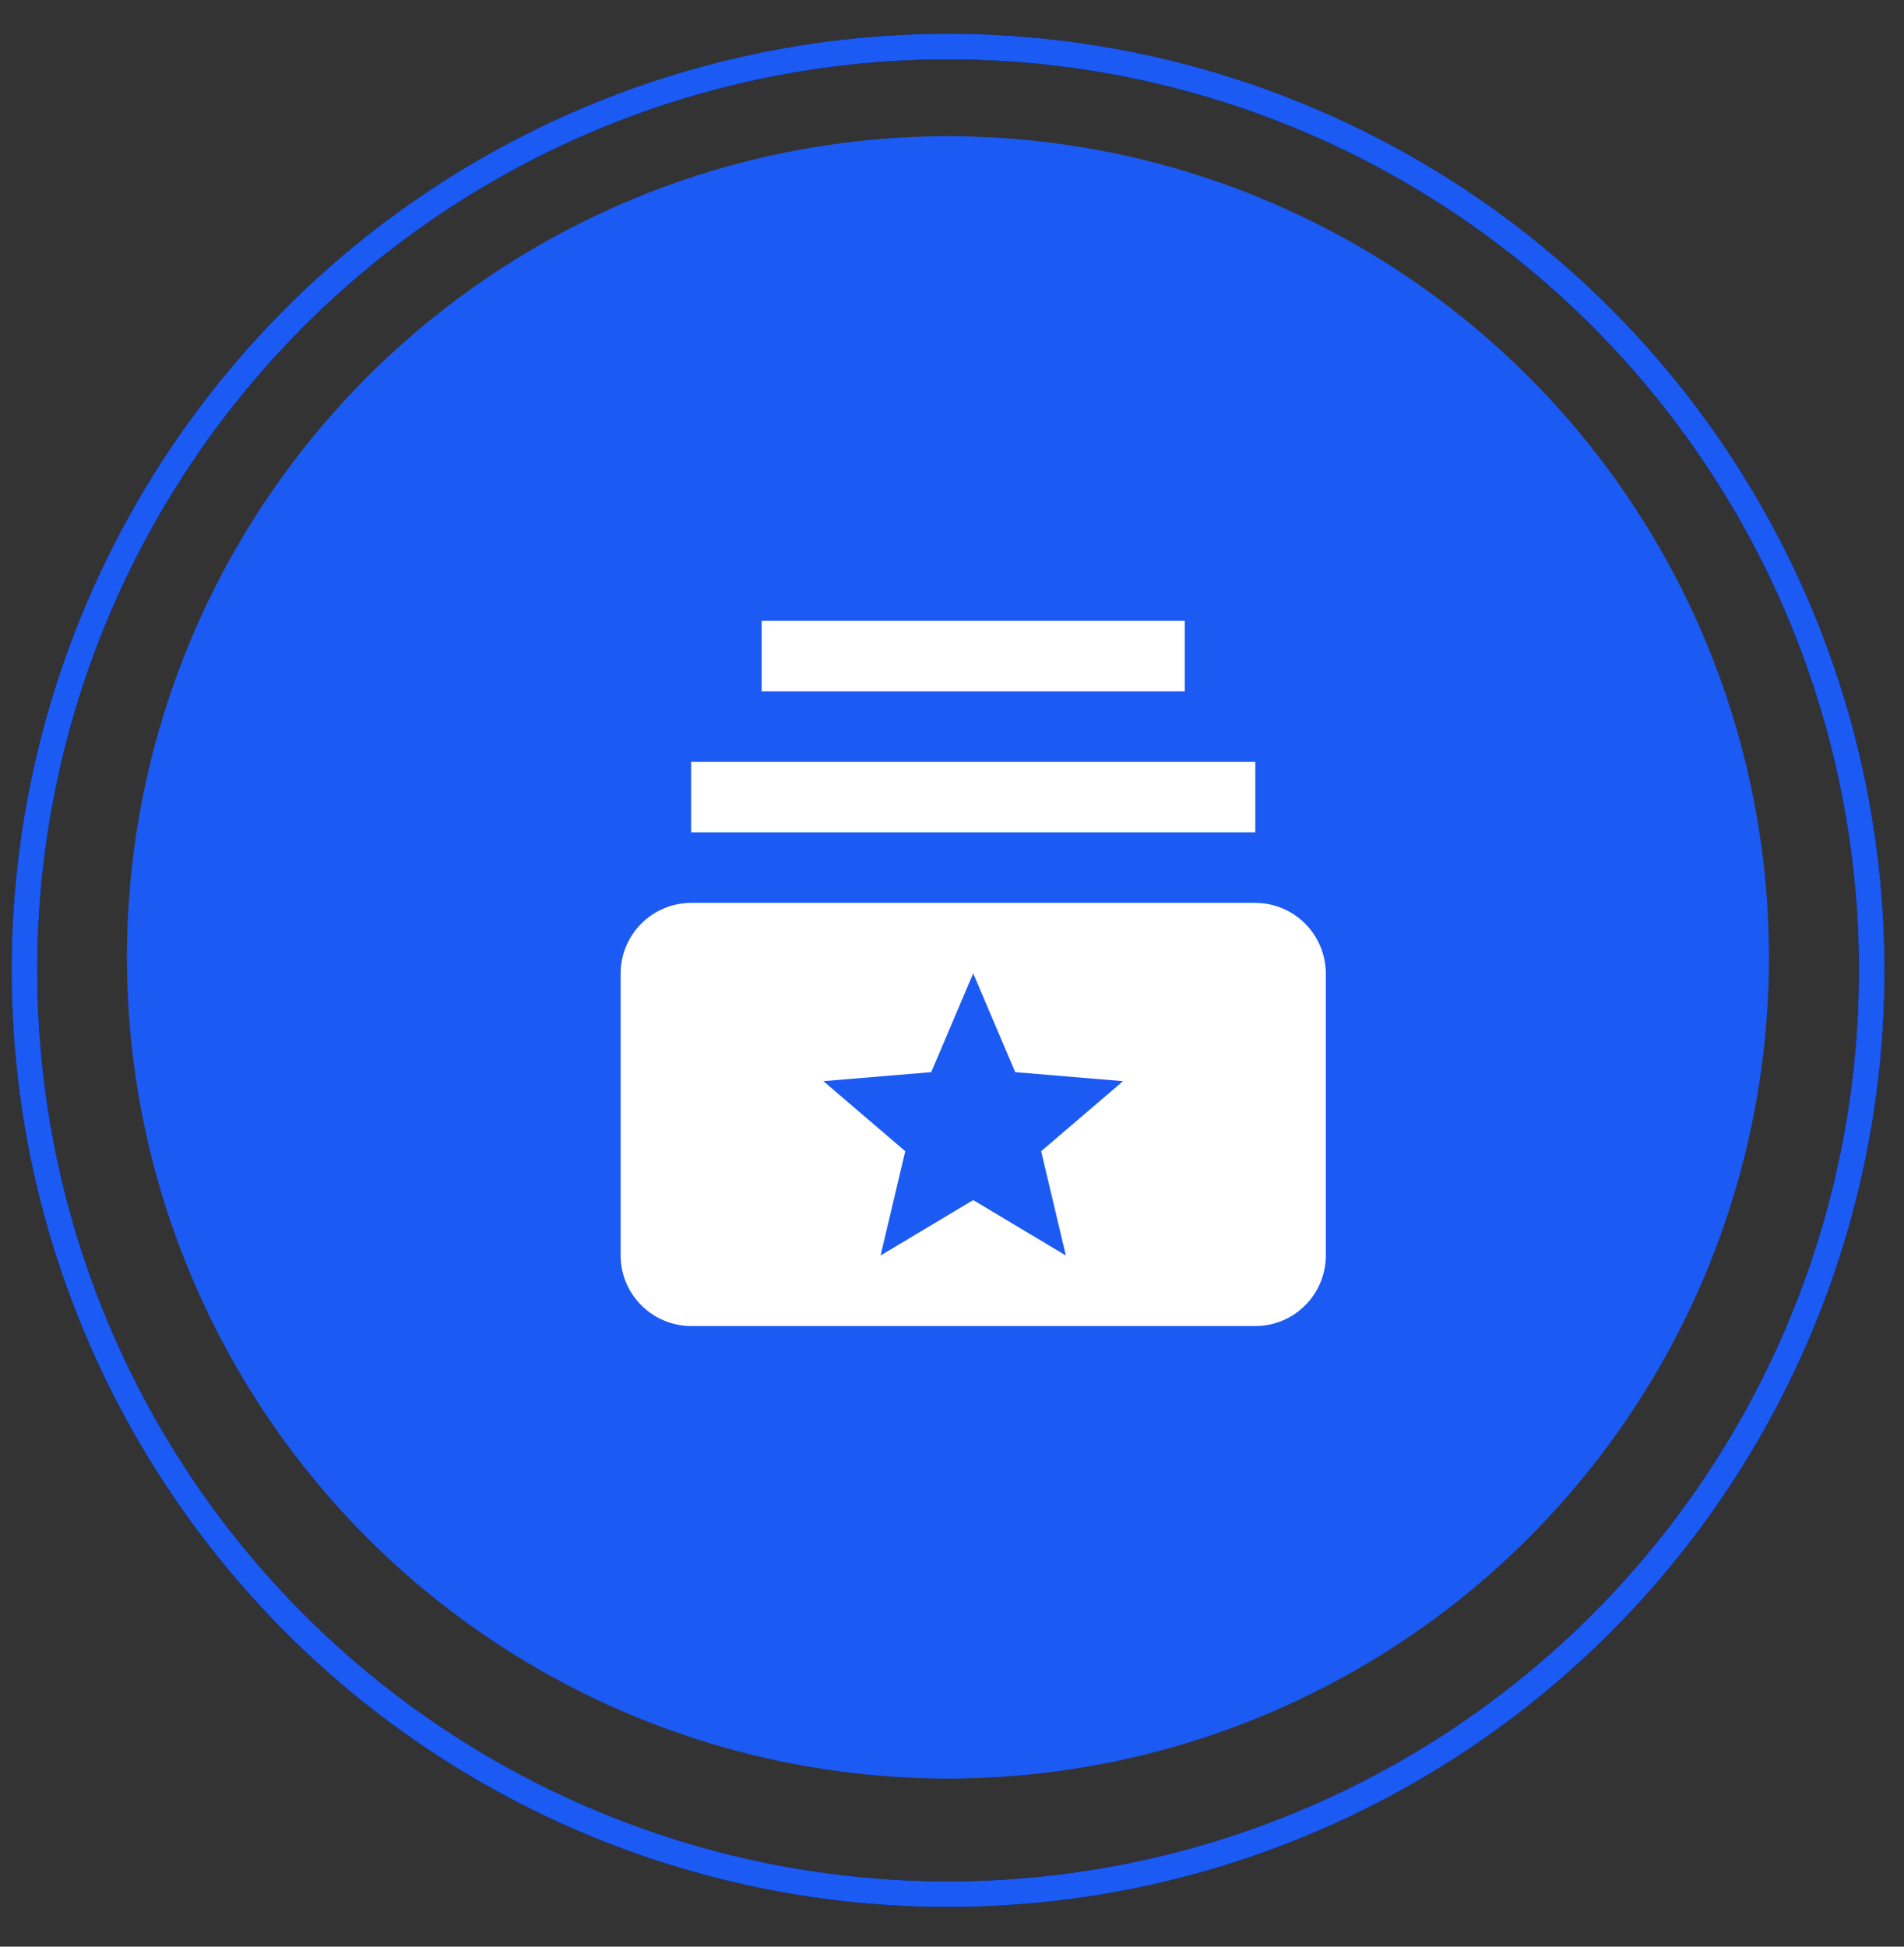
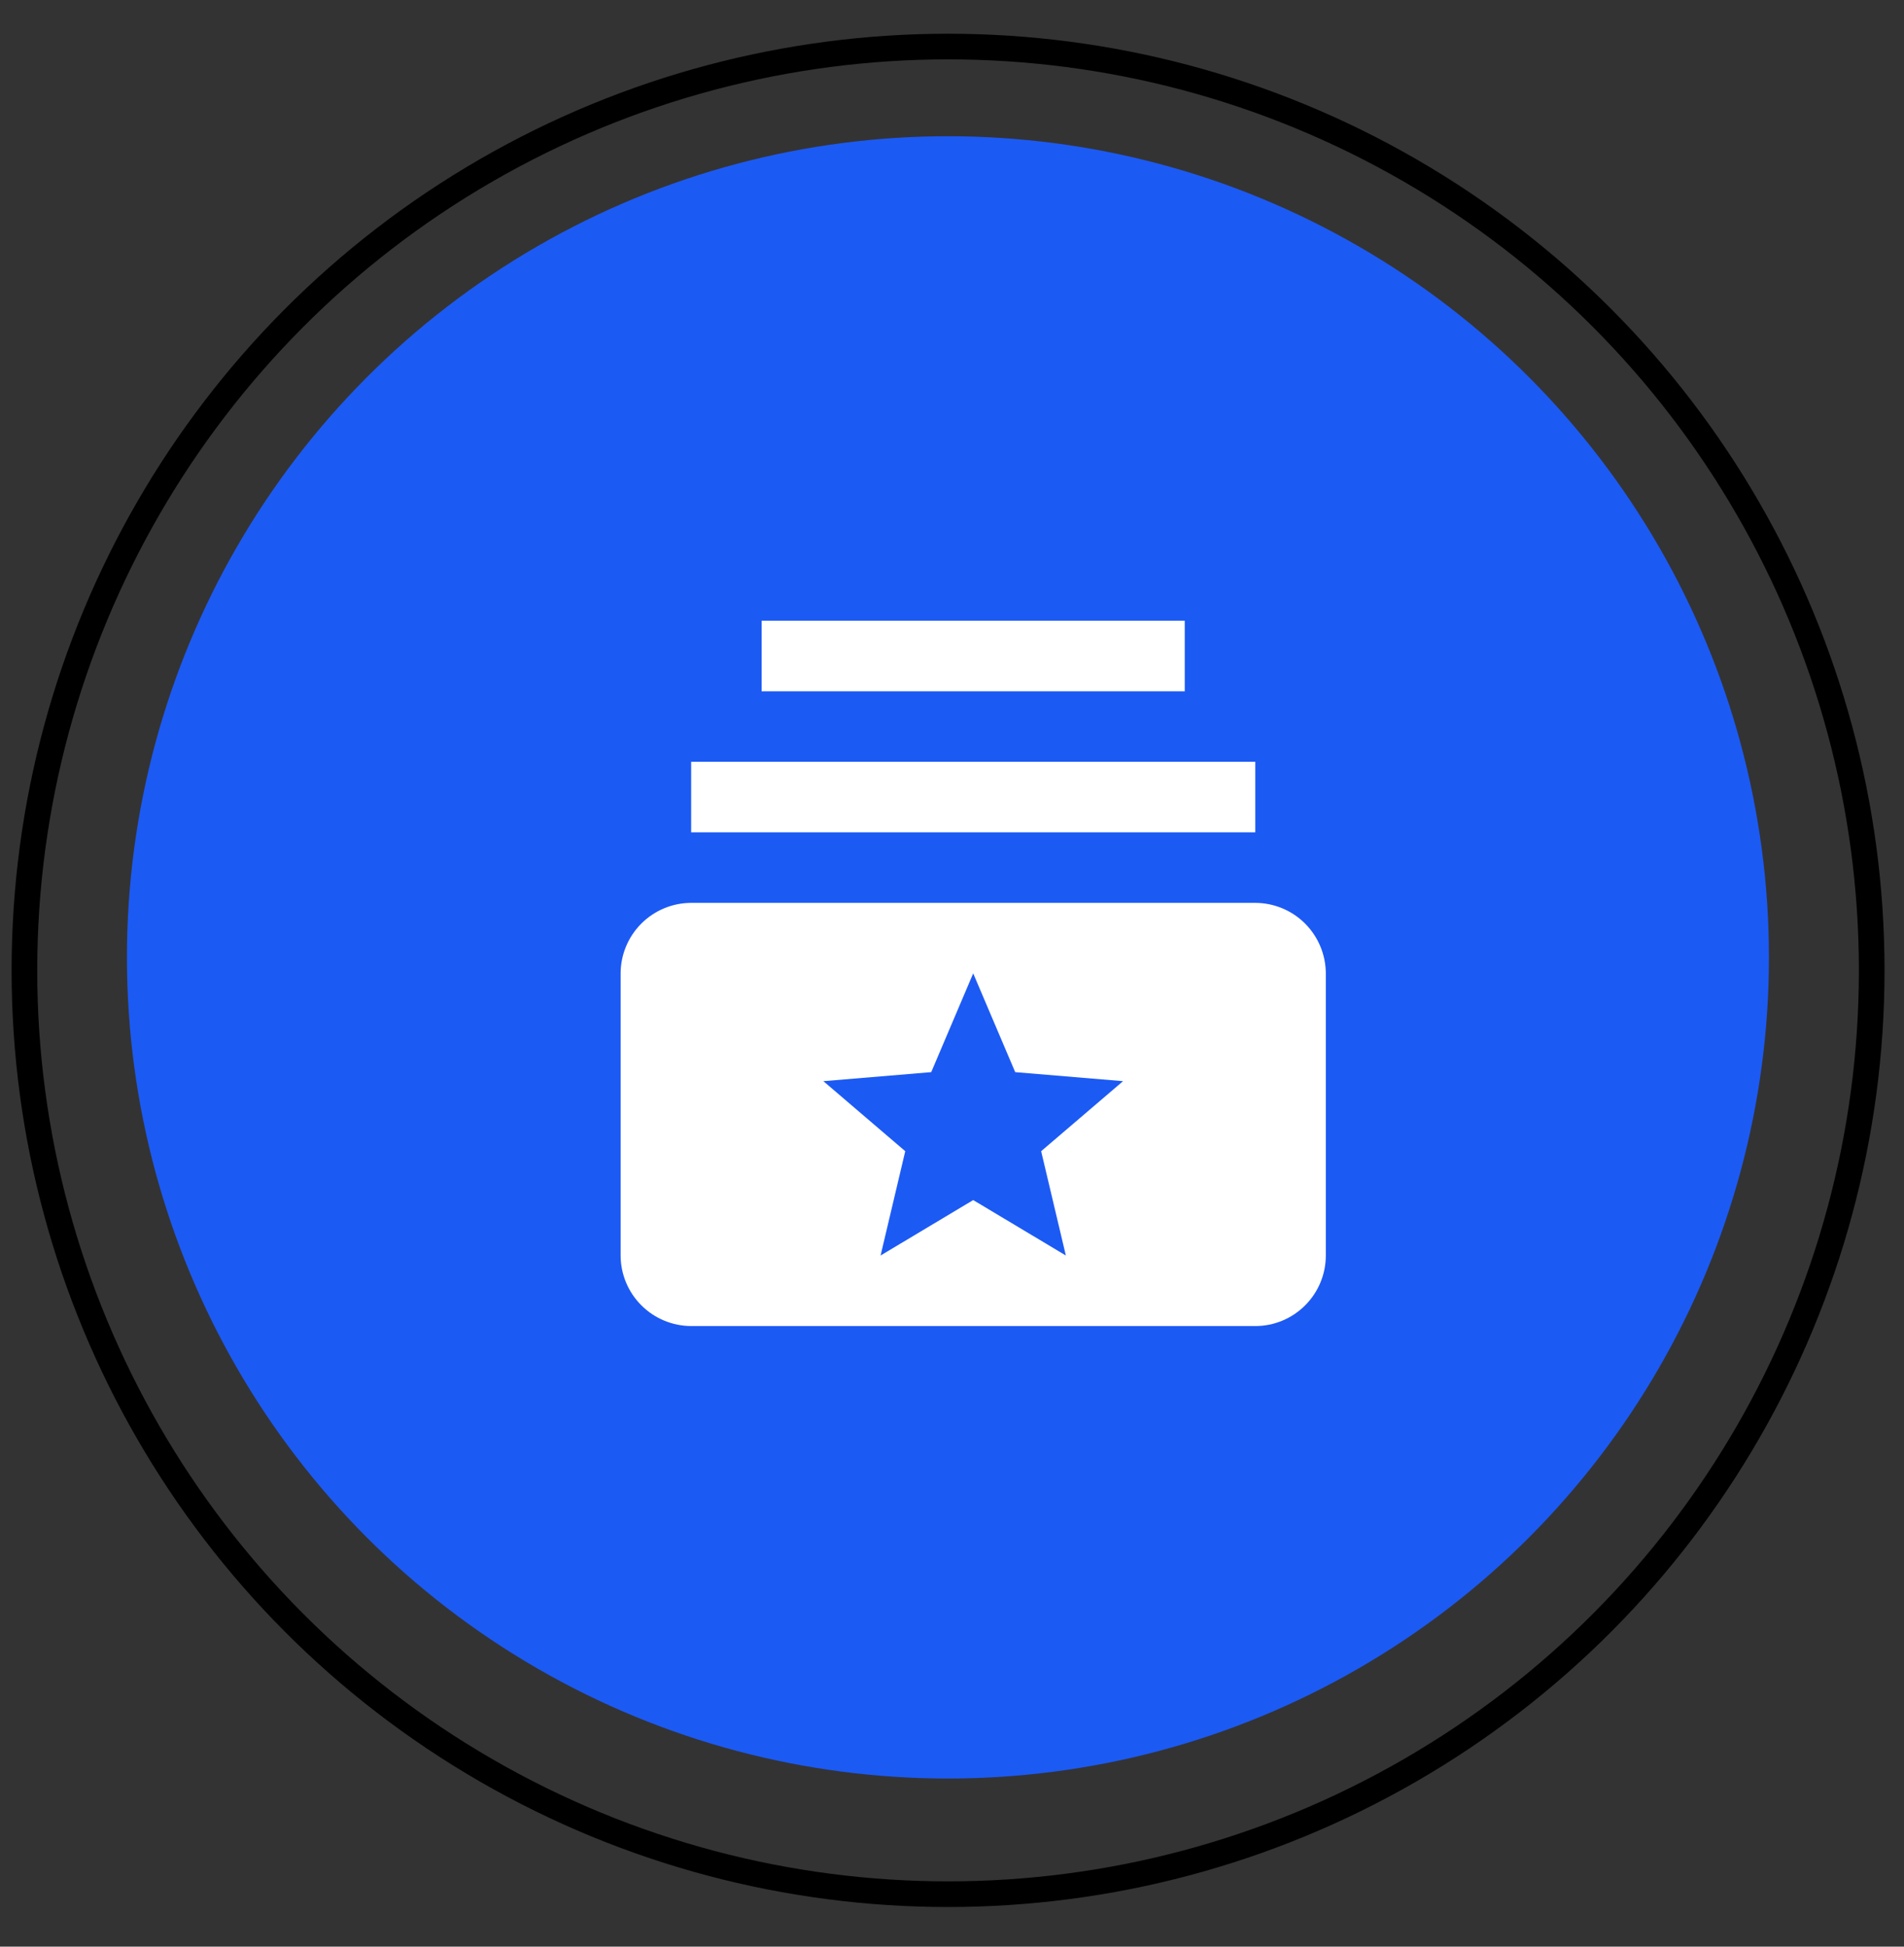
<svg xmlns="http://www.w3.org/2000/svg" width="45" height="46" viewBox="0 0 45 46" fill="none">
  <rect x="0" y="0" width="45" height="46" fill="#333333" stroke="none" />
  <circle cx="22.404" cy="22.623" r="19.404" fill="#1C5AF4" />
  <path d="M29.668 19.668H16.335V18.001H29.668V19.668ZM28.001 14.668H18.001V16.335H28.001V14.668ZM31.335 23.001V29.668C31.335 30.11 31.159 30.534 30.846 30.846C30.534 31.159 30.11 31.335 29.668 31.335H16.335C15.893 31.333 15.47 31.157 15.158 30.845C14.845 30.533 14.669 30.11 14.668 29.668V23.001C14.669 22.56 14.845 22.137 15.158 21.824C15.47 21.512 15.893 21.336 16.335 21.335H29.668C30.11 21.336 30.533 21.512 30.845 21.824C31.157 22.137 31.333 22.56 31.335 23.001ZM24.607 27.203L26.543 25.548L23.994 25.335L23.001 23.001L22.009 25.335L19.46 25.548L21.395 27.203L20.812 29.668L23.001 28.358L25.191 29.668L24.607 27.203Z" fill="white" />
  <circle cx="22.407" cy="22.93" r="21.83" stroke="black" stroke-width="0.606" />
-   <circle cx="22.407" cy="22.93" r="21.83" stroke="#1C5AF4" stroke-width="0.606" />
</svg>